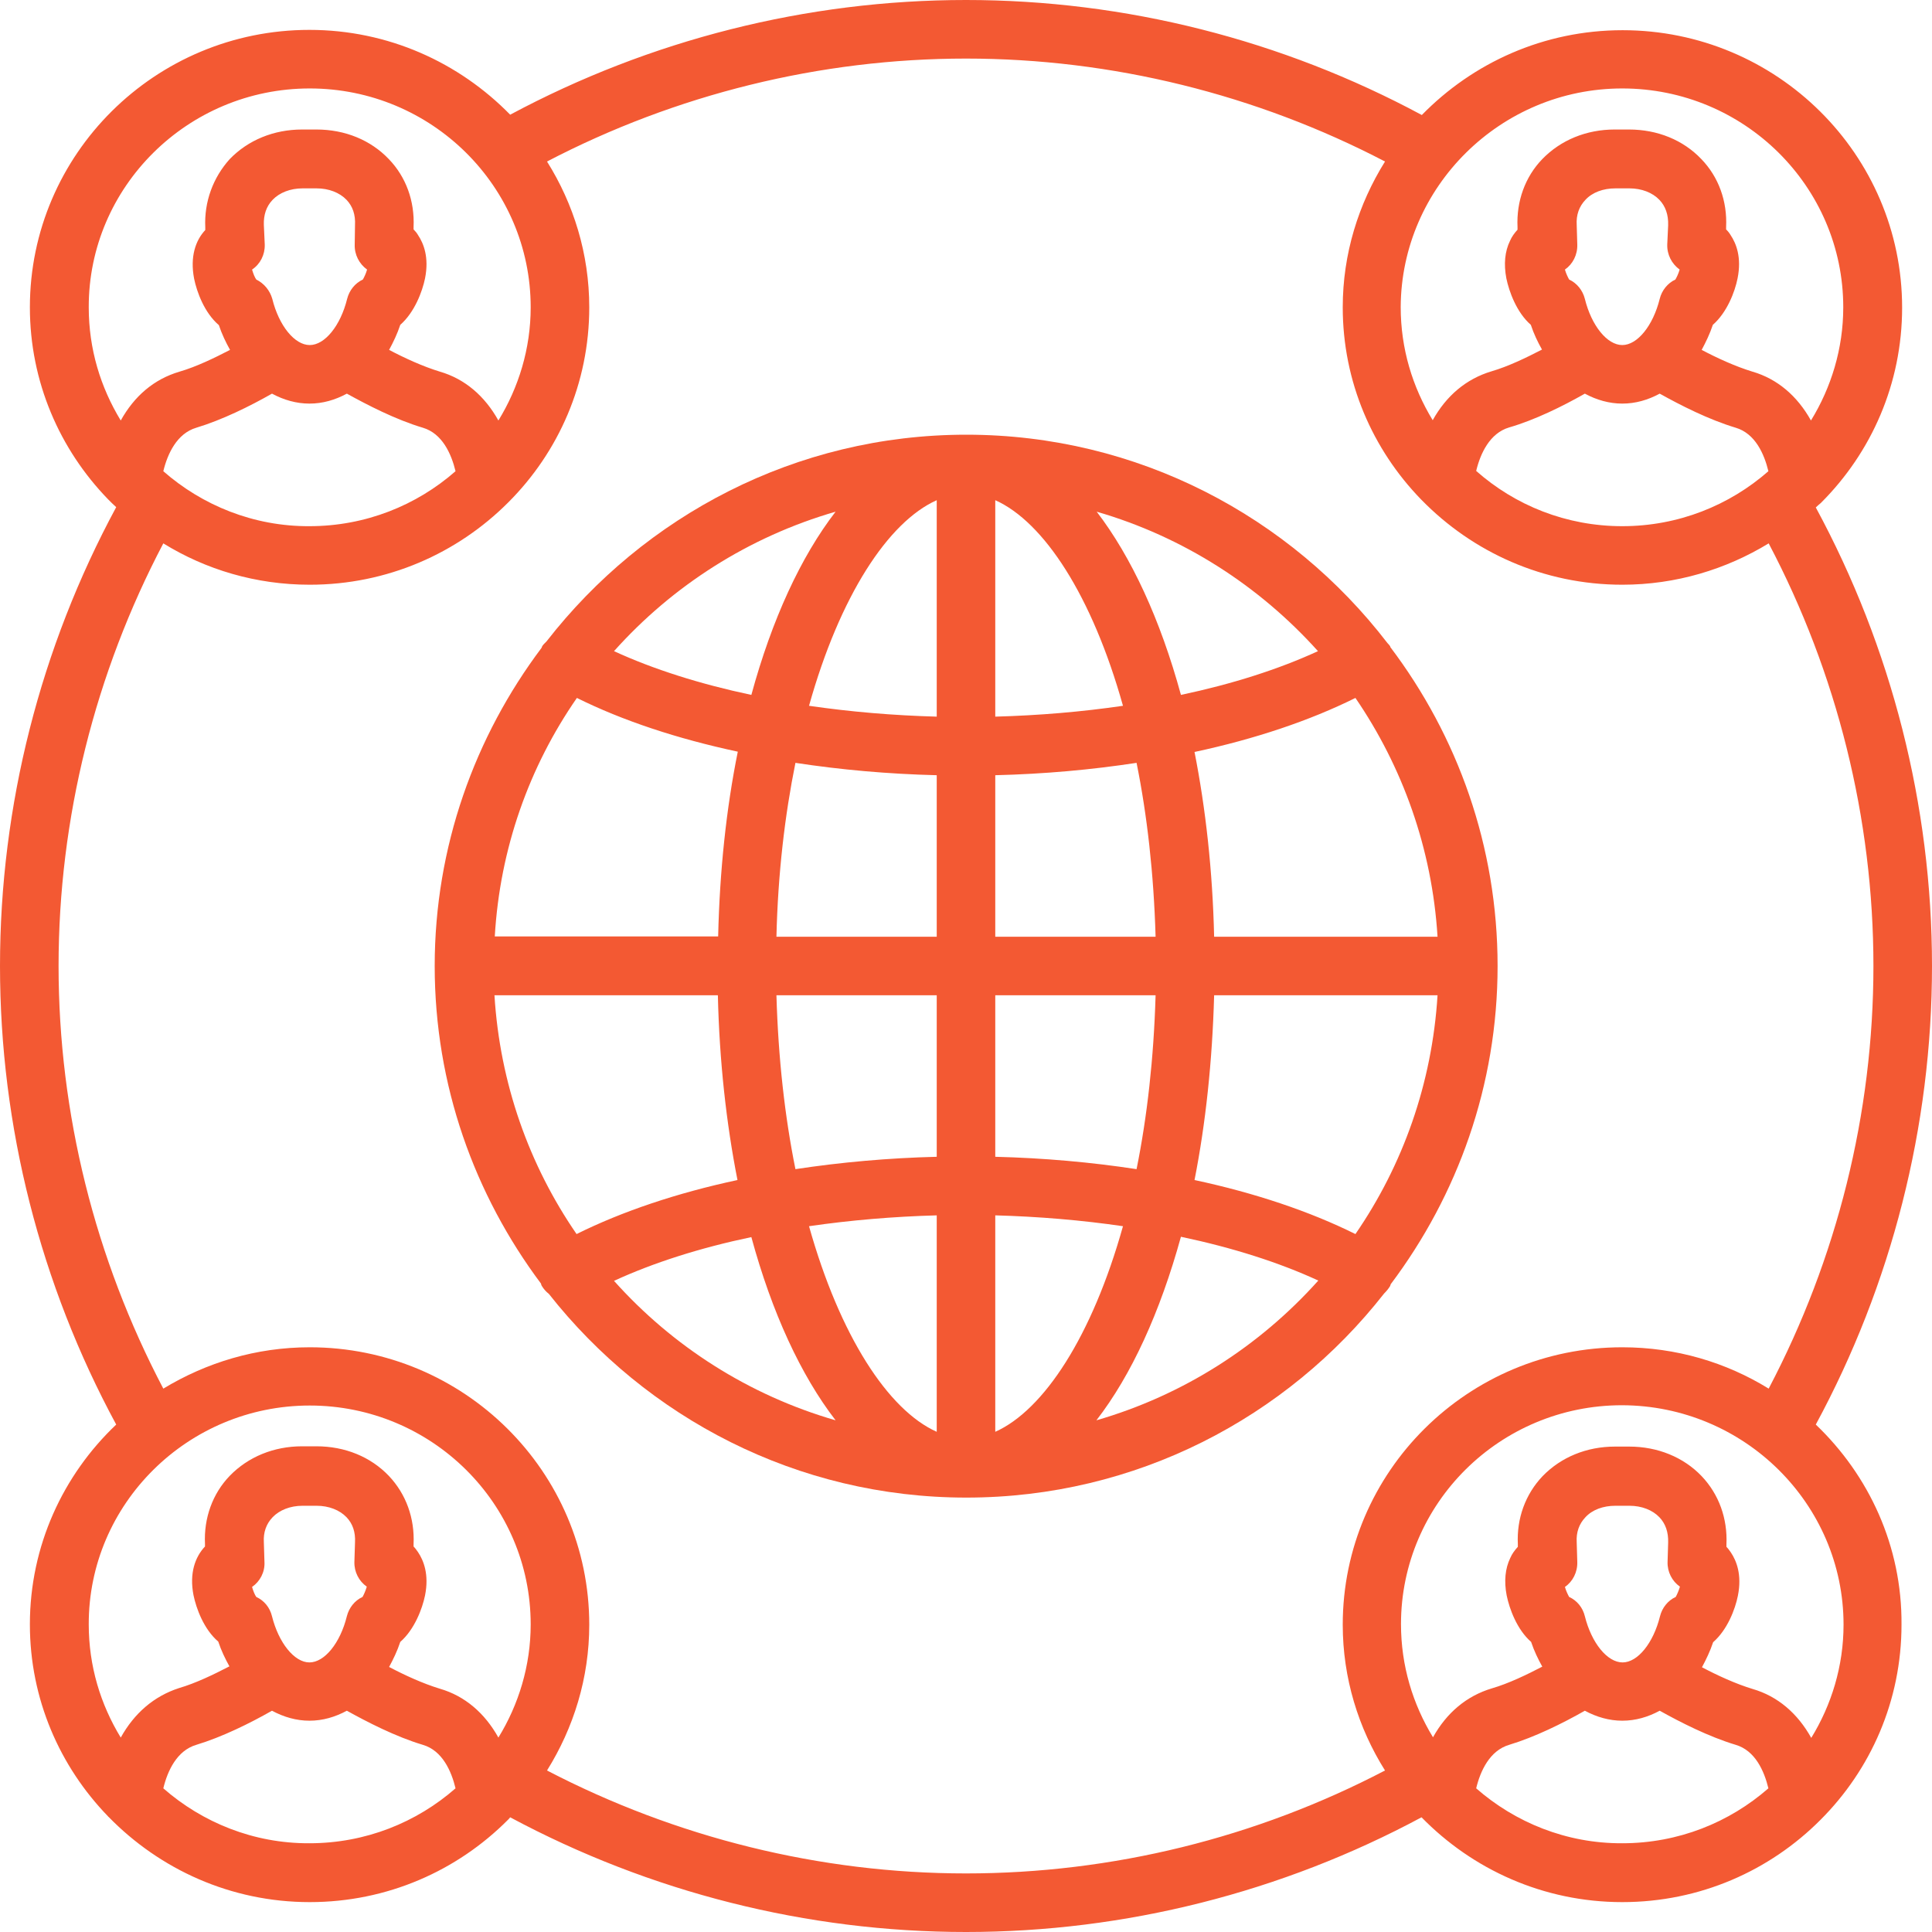
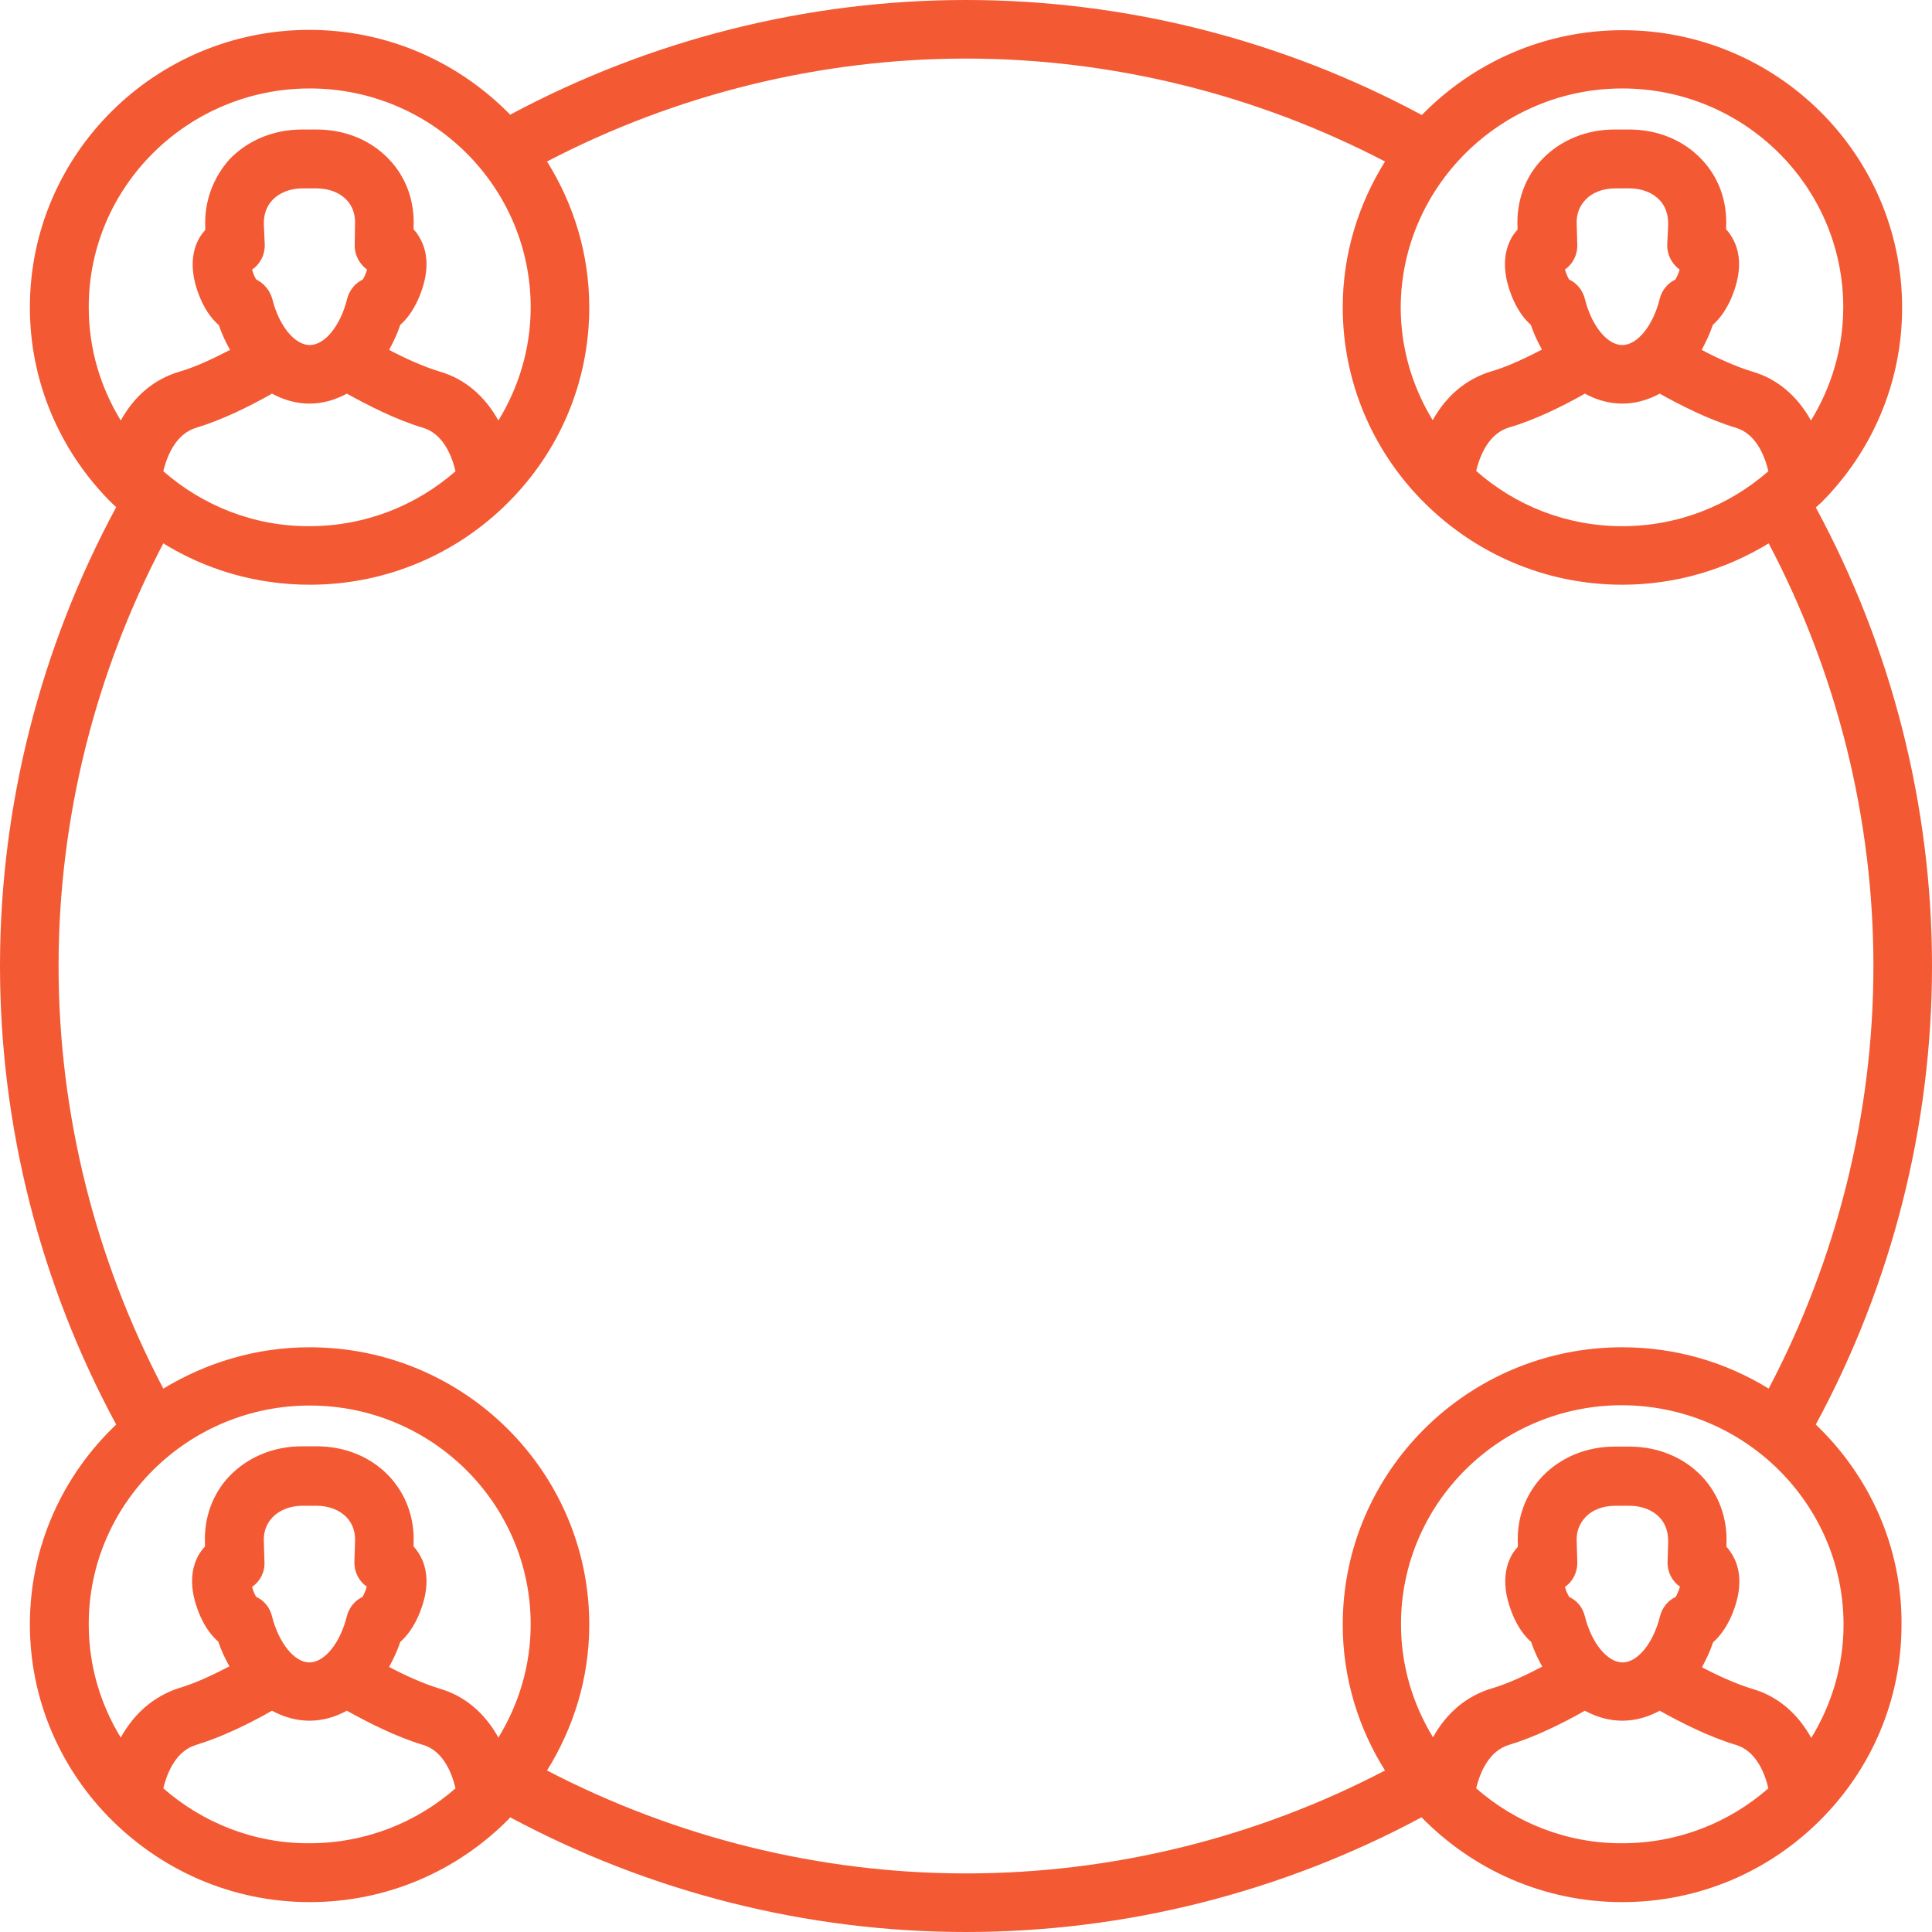
<svg xmlns="http://www.w3.org/2000/svg" width="60" height="60" viewBox="0 0 60 60" fill="none">
  <g clip-path="url(#clip0_2499_950)">
-     <path d="M43.172 39.938C43.181 39.919 43.181 39.9 43.191 39.881C45.263 37.125 46.509 33.712 46.509 30C46.509 26.278 45.263 22.856 43.181 20.1C43.172 20.091 43.181 20.081 43.172 20.072C43.153 20.034 43.116 20.006 43.087 19.969C40.069 16.041 35.334 13.5 30.009 13.5C24.712 13.5 20.006 16.022 16.978 19.913C16.931 19.969 16.875 20.006 16.837 20.072C16.828 20.091 16.828 20.1 16.819 20.119C14.747 22.875 13.5 26.297 13.5 30C13.5 33.703 14.738 37.106 16.8 39.862C16.809 39.891 16.809 39.909 16.828 39.938C16.884 40.031 16.959 40.116 17.044 40.181C20.072 44.025 24.75 46.509 30.009 46.509C35.278 46.509 39.966 44.025 42.984 40.172C43.05 40.106 43.116 40.031 43.172 39.938ZM15.356 30.909H22.294C22.341 32.953 22.556 34.884 22.903 36.647C21.019 37.05 19.322 37.622 17.906 38.325C16.434 36.188 15.525 33.647 15.356 30.909ZM17.916 21.675C19.331 22.378 21.028 22.941 22.913 23.344C22.556 25.106 22.35 27.047 22.303 29.081H15.366C15.525 26.353 16.434 23.812 17.916 21.675ZM44.644 29.091H37.706C37.659 27.047 37.444 25.116 37.097 23.353C38.981 22.95 40.678 22.378 42.094 21.675C43.556 23.812 44.475 26.353 44.644 29.091ZM29.091 29.091H24.113C24.159 27.131 24.375 25.312 24.703 23.691C26.109 23.906 27.581 24.038 29.091 24.075V29.091ZM29.091 30.909V35.925C27.591 35.962 26.119 36.094 24.703 36.309C24.375 34.688 24.169 32.869 24.113 30.909H29.091ZM30.909 30.909H35.888C35.831 32.869 35.625 34.688 35.297 36.309C33.891 36.094 32.409 35.962 30.909 35.925V30.909ZM30.909 29.091V24.075C32.428 24.038 33.891 23.906 35.297 23.691C35.625 25.312 35.831 27.131 35.888 29.091H30.909ZM30.909 22.256V15.534C32.419 16.209 33.919 18.506 34.875 21.919C33.6 22.106 32.259 22.219 30.909 22.256ZM29.091 15.534V22.256C27.741 22.219 26.409 22.106 25.125 21.919C26.081 18.506 27.581 16.209 29.091 15.534ZM29.091 37.744V44.466C27.581 43.791 26.081 41.484 25.125 38.081C26.409 37.894 27.741 37.781 29.091 37.744ZM30.909 44.466V37.744C32.259 37.781 33.6 37.894 34.875 38.081C33.919 41.494 32.419 43.791 30.909 44.466ZM37.706 30.909H44.644C44.475 33.647 43.566 36.188 42.094 38.325C40.678 37.622 38.981 37.05 37.097 36.647C37.444 34.884 37.65 32.953 37.706 30.909ZM40.931 20.222C39.712 20.784 38.269 21.244 36.675 21.581C36.038 19.247 35.138 17.297 34.059 15.891C36.741 16.669 39.103 18.188 40.931 20.222ZM25.95 15.891C24.872 17.288 23.972 19.238 23.334 21.581C21.741 21.244 20.288 20.784 19.069 20.222C20.887 18.188 23.259 16.669 25.95 15.891ZM19.069 39.778C20.288 39.216 21.731 38.756 23.334 38.419C23.972 40.763 24.872 42.712 25.95 44.109C23.259 43.331 20.887 41.812 19.069 39.778ZM34.05 44.109C35.138 42.703 36.028 40.753 36.675 38.409C38.278 38.747 39.722 39.206 40.941 39.769C39.112 41.812 36.741 43.331 34.05 44.109Z" fill="#F35933" />
    <path d="M56.391 44.241C58.744 39.891 60 34.987 60 30C60 25.012 58.744 20.109 56.391 15.759C56.438 15.713 56.494 15.666 56.55 15.619C56.55 15.619 56.55 15.619 56.559 15.609C58.116 14.053 59.072 11.916 59.072 9.553C59.072 4.8 55.181 0.938 50.391 0.938C47.944 0.938 45.741 1.95 44.156 3.572C39.816 1.238 34.95 0 30 0C25.05 0 20.184 1.238 15.844 3.562C14.259 1.941 12.056 0.928 9.609 0.928C4.819 0.928 0.928 4.791 0.928 9.544C0.928 11.859 1.856 13.959 3.356 15.506L3.375 15.525C3.45 15.6 3.525 15.675 3.609 15.75C1.256 20.109 0 25.012 0 30C0 34.987 1.256 39.891 3.609 44.241C1.959 45.806 0.928 48.009 0.928 50.447C0.928 52.763 1.856 54.862 3.356 56.409C3.356 56.419 3.366 56.419 3.375 56.428C4.959 58.05 7.162 59.072 9.619 59.072C12.028 59.072 14.203 58.097 15.778 56.513C15.806 56.484 15.825 56.466 15.844 56.438C20.184 58.763 25.05 60 30 60C34.95 60 39.816 58.763 44.147 56.438C45.731 58.059 47.934 59.072 50.381 59.072C52.791 59.072 54.966 58.097 56.541 56.513C58.097 54.956 59.053 52.819 59.053 50.456C59.072 48.019 58.041 45.816 56.391 44.241ZM57.253 50.456C57.253 51.741 56.878 52.95 56.25 53.972C55.828 53.212 55.209 52.678 54.431 52.453C53.906 52.294 53.334 52.031 52.856 51.778C52.987 51.534 53.109 51.281 53.203 51C53.644 50.616 53.888 49.978 53.972 49.556C54.103 48.9 53.925 48.469 53.756 48.216C53.709 48.15 53.672 48.094 53.616 48.038V47.962C53.653 47.156 53.381 46.406 52.847 45.844C52.284 45.253 51.478 44.925 50.597 44.925H50.156C49.275 44.925 48.478 45.253 47.906 45.844C47.372 46.406 47.1 47.156 47.138 47.953V48.038C47.044 48.141 46.959 48.253 46.903 48.384C46.744 48.712 46.706 49.106 46.791 49.547C46.875 49.959 47.109 50.606 47.55 50.991C47.644 51.272 47.766 51.525 47.897 51.759C47.409 52.013 46.847 52.284 46.331 52.434C45.544 52.669 44.925 53.194 44.503 53.953C43.875 52.922 43.509 51.731 43.509 50.438C43.509 46.688 46.584 43.641 50.372 43.641C54.169 43.65 57.253 46.706 57.253 50.456ZM49.219 50.194C49.153 49.922 48.975 49.706 48.731 49.594C48.694 49.528 48.638 49.416 48.6 49.284C48.844 49.116 48.994 48.825 48.984 48.506L48.966 47.897C48.947 47.587 49.041 47.325 49.237 47.119C49.453 46.884 49.791 46.763 50.166 46.763H50.606C50.981 46.763 51.319 46.894 51.534 47.119C51.722 47.316 51.816 47.578 51.806 47.906L51.788 48.506C51.778 48.816 51.928 49.106 52.172 49.275C52.134 49.406 52.078 49.528 52.041 49.594C51.797 49.706 51.619 49.931 51.553 50.194C51.347 51.028 50.859 51.628 50.391 51.628C49.913 51.628 49.425 51.019 49.219 50.194ZM48.966 6.984C48.947 6.675 49.041 6.412 49.237 6.206C49.453 5.972 49.791 5.85 50.166 5.85H50.606C50.981 5.85 51.319 5.981 51.534 6.206C51.722 6.403 51.816 6.666 51.806 6.994L51.778 7.594C51.769 7.912 51.919 8.194 52.163 8.372C52.125 8.503 52.069 8.616 52.031 8.681C51.788 8.794 51.609 9.019 51.544 9.281C51.337 10.116 50.85 10.716 50.381 10.716C49.913 10.716 49.425 10.116 49.219 9.281C49.153 9.019 48.975 8.794 48.731 8.681C48.694 8.616 48.638 8.503 48.6 8.372C48.844 8.203 48.994 7.912 48.984 7.594L48.966 6.984ZM49.219 12.225C49.584 12.422 49.978 12.534 50.381 12.534C50.794 12.534 51.178 12.422 51.544 12.225C52.181 12.581 53.062 13.031 53.906 13.284C54.506 13.463 54.788 14.091 54.919 14.634C53.709 15.694 52.125 16.341 50.381 16.341C48.638 16.341 47.053 15.694 45.844 14.625C45.975 14.081 46.266 13.453 46.866 13.275C47.672 13.041 48.525 12.619 49.219 12.225ZM50.381 2.747C54.169 2.747 57.244 5.794 57.244 9.544C57.244 10.828 56.869 12.037 56.241 13.059C55.819 12.3 55.2 11.766 54.422 11.541C53.897 11.381 53.325 11.119 52.847 10.866C52.978 10.622 53.1 10.369 53.194 10.088C53.634 9.703 53.878 9.066 53.962 8.644C54.094 7.987 53.916 7.556 53.747 7.303C53.709 7.237 53.663 7.181 53.606 7.125V7.05C53.644 6.244 53.372 5.494 52.837 4.941C52.275 4.35 51.478 4.022 50.587 4.022H50.147C49.266 4.022 48.469 4.35 47.897 4.941C47.362 5.494 47.091 6.253 47.128 7.05V7.134C47.034 7.237 46.95 7.35 46.894 7.481C46.734 7.809 46.697 8.203 46.781 8.644C46.866 9.056 47.1 9.703 47.541 10.088C47.634 10.369 47.756 10.622 47.888 10.856C47.4 11.109 46.837 11.381 46.322 11.531C45.534 11.766 44.916 12.291 44.494 13.05C43.866 12.019 43.5 10.828 43.5 9.534C43.519 5.803 46.603 2.747 50.381 2.747ZM9.619 2.747C13.406 2.747 16.481 5.794 16.481 9.544C16.481 10.828 16.106 12.037 15.478 13.059C15.056 12.3 14.438 11.766 13.659 11.541C13.134 11.381 12.562 11.119 12.084 10.866C12.216 10.622 12.338 10.369 12.431 10.088C12.872 9.703 13.116 9.056 13.2 8.644C13.331 7.987 13.153 7.556 12.984 7.303C12.947 7.237 12.9 7.181 12.844 7.125V7.05C12.881 6.244 12.609 5.494 12.075 4.941C11.512 4.35 10.716 4.022 9.825 4.022H9.384C8.503 4.022 7.706 4.35 7.134 4.941C6.619 5.513 6.338 6.263 6.375 7.059V7.144C6.075 7.463 5.897 7.969 6.028 8.653C6.112 9.066 6.347 9.713 6.797 10.097C6.891 10.378 7.013 10.631 7.144 10.866C6.656 11.119 6.094 11.391 5.578 11.541C4.781 11.775 4.172 12.3 3.75 13.059C3.122 12.028 2.756 10.838 2.756 9.544C2.747 5.803 5.831 2.747 9.619 2.747ZM5.072 14.634C5.203 14.091 5.494 13.463 6.094 13.284C6.9 13.041 7.753 12.619 8.447 12.225C8.812 12.422 9.206 12.534 9.609 12.534C10.022 12.534 10.406 12.422 10.772 12.225C11.381 12.562 12.281 13.031 13.134 13.284C13.734 13.463 14.016 14.091 14.147 14.634C12.938 15.694 11.353 16.341 9.609 16.341C7.875 16.35 6.281 15.694 5.072 14.634ZM8.194 6.984C8.184 6.675 8.269 6.412 8.466 6.206C8.681 5.981 9.019 5.85 9.394 5.85H9.834C10.209 5.85 10.547 5.981 10.762 6.206C10.95 6.403 11.044 6.666 11.025 6.994L11.016 7.594C11.006 7.912 11.156 8.194 11.4 8.372C11.363 8.503 11.306 8.616 11.269 8.681C11.025 8.794 10.847 9.019 10.781 9.281C10.575 10.116 10.088 10.716 9.619 10.716C9.15 10.716 8.662 10.116 8.456 9.281C8.381 9.019 8.203 8.803 7.959 8.681C7.912 8.616 7.866 8.503 7.828 8.372C8.081 8.203 8.231 7.912 8.222 7.594L8.194 6.984ZM9.619 43.65C13.406 43.65 16.481 46.697 16.481 50.447C16.481 51.731 16.106 52.941 15.478 53.962C15.056 53.203 14.438 52.669 13.659 52.444C13.134 52.284 12.562 52.022 12.084 51.769C12.216 51.525 12.338 51.272 12.431 50.991C12.872 50.606 13.116 49.959 13.2 49.547C13.331 48.891 13.153 48.459 12.984 48.206C12.938 48.141 12.9 48.084 12.844 48.028V47.953C12.881 47.147 12.609 46.397 12.075 45.834C11.512 45.244 10.716 44.916 9.825 44.916H9.384C8.503 44.916 7.706 45.244 7.134 45.834C6.6 46.388 6.328 47.147 6.366 47.944V48.028C6.056 48.356 5.878 48.862 6.009 49.538C6.094 49.95 6.328 50.597 6.778 50.981C6.872 51.263 6.994 51.516 7.125 51.75C6.638 52.003 6.075 52.275 5.559 52.425C4.781 52.678 4.172 53.203 3.75 53.962C3.122 52.931 2.756 51.741 2.756 50.447C2.747 46.706 5.831 43.65 9.619 43.65ZM8.447 50.194C8.381 49.922 8.203 49.706 7.959 49.594C7.912 49.528 7.866 49.416 7.828 49.284C8.072 49.116 8.231 48.825 8.213 48.506L8.194 47.897C8.175 47.587 8.269 47.325 8.466 47.119C8.681 46.894 9.019 46.763 9.394 46.763H9.834C10.209 46.763 10.547 46.894 10.762 47.119C10.95 47.316 11.044 47.578 11.025 47.906L11.006 48.506C10.997 48.816 11.147 49.106 11.391 49.275C11.353 49.406 11.297 49.528 11.259 49.594C11.016 49.706 10.838 49.931 10.772 50.194C10.566 51.028 10.078 51.628 9.609 51.628C9.141 51.628 8.653 51.019 8.447 50.194ZM5.072 55.538C5.203 54.994 5.494 54.366 6.094 54.188C6.9 53.944 7.753 53.522 8.447 53.128C8.812 53.325 9.206 53.438 9.609 53.438C10.022 53.438 10.406 53.325 10.772 53.128C11.381 53.466 12.281 53.934 13.134 54.188C13.734 54.366 14.016 54.994 14.147 55.538C12.938 56.597 11.353 57.244 9.609 57.244C7.875 57.253 6.281 56.597 5.072 55.538ZM16.988 54.984C17.812 53.663 18.3 52.116 18.3 50.456C18.3 45.703 14.409 41.841 9.619 41.841C7.95 41.841 6.403 42.319 5.072 43.125C2.953 39.094 1.819 34.584 1.819 30C1.819 25.416 2.953 20.906 5.072 16.875C6.394 17.691 7.95 18.159 9.619 18.159C12.028 18.159 14.203 17.184 15.778 15.609C15.778 15.609 15.778 15.609 15.787 15.6C17.344 14.044 18.3 11.906 18.3 9.544C18.3 7.884 17.812 6.328 16.988 5.016C20.981 2.934 25.462 1.819 30 1.819C34.538 1.819 39.019 2.934 43.013 5.016C42.188 6.338 41.7 7.884 41.7 9.544C41.7 11.859 42.628 13.959 44.128 15.506C44.138 15.516 44.138 15.516 44.147 15.525C45.731 17.147 47.934 18.159 50.381 18.159C52.05 18.159 53.606 17.681 54.928 16.875C57.047 20.897 58.181 25.416 58.181 30C58.181 34.584 57.047 39.094 54.928 43.125C53.606 42.309 52.05 41.841 50.381 41.841C45.591 41.841 41.7 45.703 41.7 50.456C41.7 52.116 42.188 53.672 43.013 54.984C39.009 57.075 34.538 58.181 30 58.181C25.462 58.181 20.991 57.066 16.988 54.984ZM45.844 55.538C45.975 54.994 46.266 54.366 46.866 54.188C47.672 53.944 48.525 53.522 49.219 53.128C49.584 53.325 49.978 53.438 50.381 53.438C50.794 53.438 51.178 53.325 51.544 53.128C52.181 53.484 53.062 53.934 53.906 54.188C54.506 54.366 54.788 54.994 54.919 55.538C53.709 56.597 52.125 57.244 50.381 57.244C48.647 57.253 47.053 56.597 45.844 55.538Z" fill="#F35933" />
  </g>
  <defs>
    <clipPath id="clip0_2499_950">
      <rect width="60" height="60" fill="white" />
    </clipPath>
  </defs>
</svg>